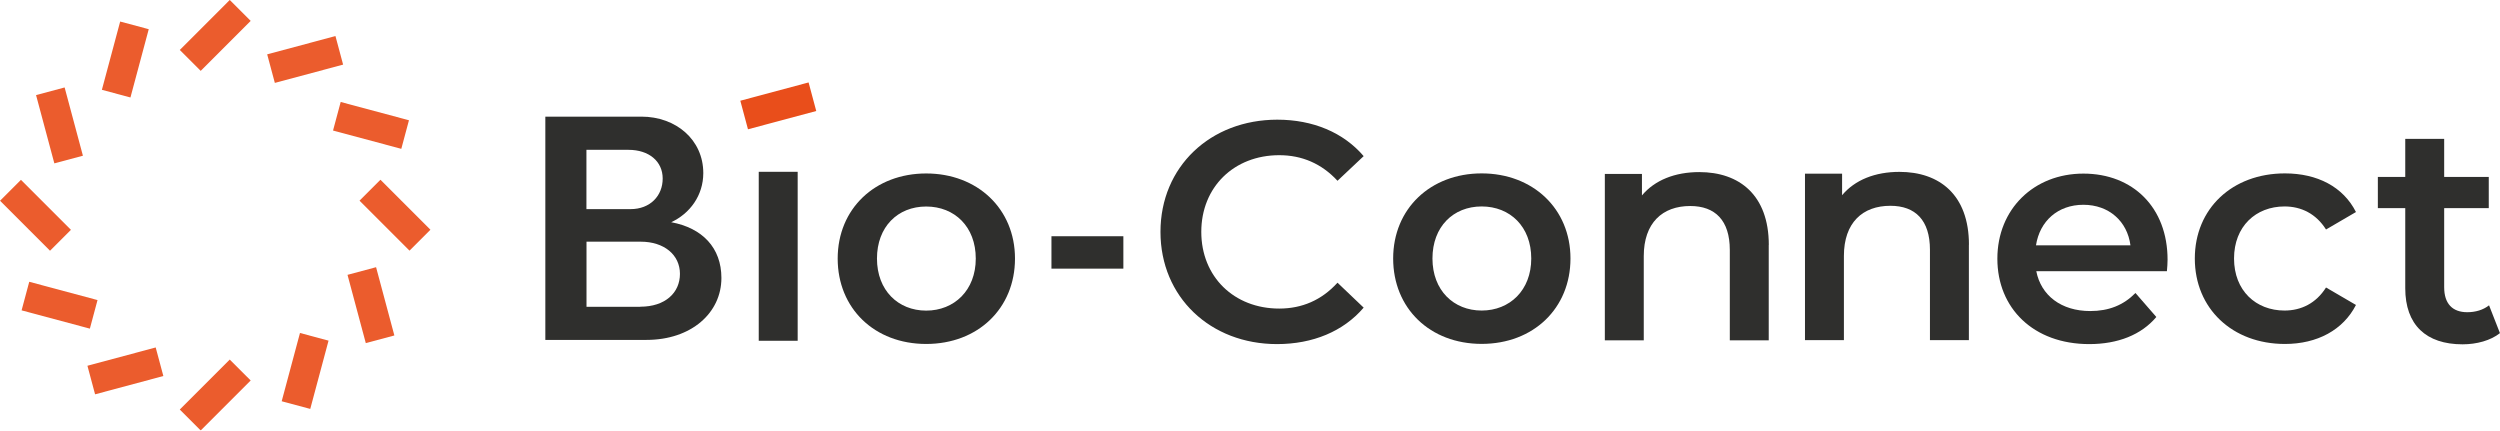
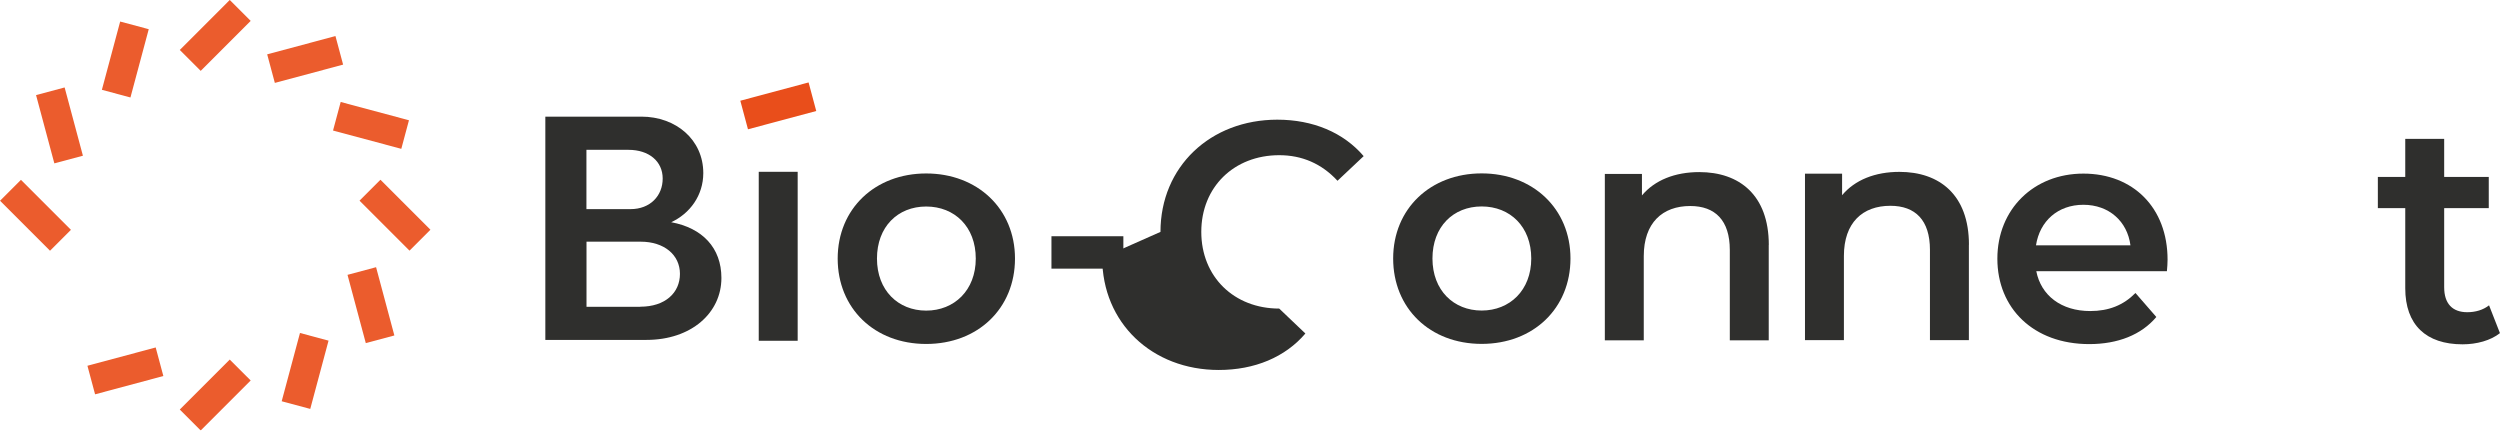
<svg xmlns="http://www.w3.org/2000/svg" id="Laag_2" viewBox="0 0 344.88 59.39">
  <defs>
    <style>
      .cls-1 {
        fill: #e94e1b;
      }

      .cls-2 {
        opacity: .92;
      }

      .cls-3 {
        fill: #1d1d1b;
      }
    </style>
  </defs>
  <g id="Laag_1-2" data-name="Laag_1">
    <g>
      <g class="cls-2">
        <path class="cls-3" d="M92.57,30.65c4.31.79,6.95,3.52,6.95,7.7,0,4.8-4.14,8.54-10.34,8.54h-13.95v-30.8h13.25c4.75,0,8.54,3.17,8.54,7.79,0,3.08-1.85,5.59-4.44,6.78ZM80.91,28.85h6.07c2.73,0,4.44-1.85,4.44-4.22s-1.89-3.96-4.71-3.96h-5.81v8.18ZM88.34,42.31c3.39,0,5.46-1.89,5.46-4.53s-2.2-4.44-5.41-4.44h-7.48v8.98h7.44Z" />
        <rect class="cls-1" x="24.82" y="2.85" width="9.75" height="4.08" transform="translate(5.24 22.43) rotate(-45.01)" />
        <rect class="cls-1" x="2.85" y="24.82" width="4.08" height="9.75" transform="translate(-19.56 12.16) rotate(-45)" />
        <rect class="cls-1" x="24.82" y="52.45" width="9.75" height="4.08" transform="translate(-29.84 36.97) rotate(-45.01)" />
        <rect class="cls-1" x="52.45" y="24.82" width="4.08" height="9.75" transform="translate(-5.04 47.22) rotate(-45)" />
        <rect class="cls-1" x="12.42" y="6.17" width="9.75" height="4.08" transform="translate(4.88 22.79) rotate(-75)" />
-         <rect class="cls-1" x="6.17" y="37.22" width="4.08" height="9.75" transform="translate(-34.57 39.14) rotate(-75)" />
        <rect class="cls-1" x="37.22" y="49.13" width="9.75" height="4.08" transform="translate(-18.23 78.59) rotate(-75)" />
        <rect class="cls-1" x="49.13" y="12.42" width="4.08" height="9.75" transform="translate(21.23 62.25) rotate(-75)" />
        <rect class="cls-1" x="6.17" y="12.42" width="4.08" height="9.75" transform="translate(-4.2 2.72) rotate(-15)" />
        <rect class="cls-1" x="12.42" y="49.13" width="9.75" height="4.08" transform="translate(-12.66 6.22) rotate(-15.01)" />
        <rect class="cls-1" x="49.13" y="37.22" width="4.08" height="9.75" transform="translate(-9.15 14.68) rotate(-15)" />
        <rect class="cls-1" x="37.22" y="6.17" width="9.75" height="4.08" transform="translate(-.69 11.17) rotate(-15)" />
        <path class="cls-3" d="M104.67,23.7h5.37v23.31h-5.37v-23.31Z" />
        <path class="cls-3" d="M115.56,35.67c0-6.88,5.16-11.74,12.21-11.74s12.25,4.86,12.25,11.74-5.12,11.78-12.25,11.78-12.21-4.9-12.21-11.78ZM134.61,35.67c0-4.39-2.92-7.18-6.84-7.18s-6.79,2.79-6.79,7.18,2.92,7.18,6.79,7.18,6.84-2.8,6.84-7.18Z" />
        <path class="cls-3" d="M145.05,32.59h9.92v4.47h-9.92v-4.47Z" />
-         <path class="cls-3" d="M160.09,31.99c0-8.99,6.88-15.48,16.12-15.48,4.9,0,9.12,1.76,11.91,5.03l-3.61,3.4c-2.19-2.37-4.9-3.53-8.04-3.53-6.23,0-10.75,4.39-10.75,10.58s4.52,10.58,10.75,10.58c3.14,0,5.85-1.16,8.04-3.57l3.61,3.44c-2.79,3.27-7.01,5.03-11.95,5.03-9.2,0-16.08-6.49-16.08-15.48Z" />
+         <path class="cls-3" d="M160.09,31.99c0-8.99,6.88-15.48,16.12-15.48,4.9,0,9.12,1.76,11.91,5.03l-3.61,3.4c-2.19-2.37-4.9-3.53-8.04-3.53-6.23,0-10.75,4.39-10.75,10.58s4.52,10.58,10.75,10.58l3.61,3.44c-2.79,3.27-7.01,5.03-11.95,5.03-9.2,0-16.08-6.49-16.08-15.48Z" />
        <path class="cls-3" d="M192.19,35.66c0-6.88,5.16-11.74,12.21-11.74s12.25,4.86,12.25,11.74-5.12,11.78-12.25,11.78-12.21-4.9-12.21-11.78ZM211.24,35.66c0-4.39-2.92-7.18-6.84-7.18s-6.79,2.79-6.79,7.18,2.92,7.18,6.79,7.18,6.84-2.79,6.84-7.18Z" />
        <path class="cls-3" d="M244,33.79v13.16h-5.37v-12.47c0-4.08-2.02-6.06-5.46-6.06-3.83,0-6.41,2.32-6.41,6.92v11.61h-5.37v-22.96h5.12v2.97c1.76-2.11,4.56-3.22,7.91-3.22,5.5,0,9.59,3.14,9.59,10.06Z" />
        <path class="cls-3" d="M271.61,33.76v13.16h-5.37v-12.47c0-4.08-2.02-6.06-5.46-6.06-3.83,0-6.41,2.32-6.41,6.92v11.61h-5.37v-22.96h5.12v2.97c1.76-2.11,4.56-3.22,7.91-3.22,5.5,0,9.59,3.14,9.59,10.06Z" />
        <path class="cls-3" d="M298.93,37.41h-18.02c.65,3.35,3.44,5.5,7.44,5.5,2.58,0,4.6-.82,6.24-2.49l2.88,3.31c-2.06,2.45-5.29,3.74-9.25,3.74-7.7,0-12.68-4.94-12.68-11.78s5.03-11.74,11.87-11.74,11.61,4.69,11.61,11.87c0,.43-.04,1.08-.09,1.59ZM280.87,33.84h13.03c-.43-3.31-2.97-5.59-6.49-5.59s-6.02,2.24-6.54,5.59Z" />
-         <path class="cls-3" d="M302.78,35.66c0-6.88,5.16-11.74,12.43-11.74,4.47,0,8.04,1.85,9.8,5.33l-4.13,2.41c-1.38-2.19-3.44-3.18-5.72-3.18-3.96,0-6.97,2.75-6.97,7.18s3.01,7.18,6.97,7.18c2.28,0,4.34-.99,5.72-3.18l4.13,2.41c-1.76,3.44-5.33,5.38-9.8,5.38-7.27,0-12.43-4.9-12.43-11.78Z" />
        <path class="cls-3" d="M344.88,45.95c-1.29,1.03-3.23,1.55-5.16,1.55-5.03,0-7.91-2.67-7.91-7.74v-11.05h-3.78v-4.3h3.78v-5.25h5.37v5.25h6.15v4.3h-6.15v10.92c0,2.24,1.12,3.44,3.18,3.44,1.12,0,2.19-.3,3.01-.95l1.5,3.83Z" />
      </g>
      <rect class="cls-1" x="102.49" y="12.56" width="9.75" height="4.08" transform="translate(-.12 28.29) rotate(-15)" />
    </g>
  </g>
</svg>